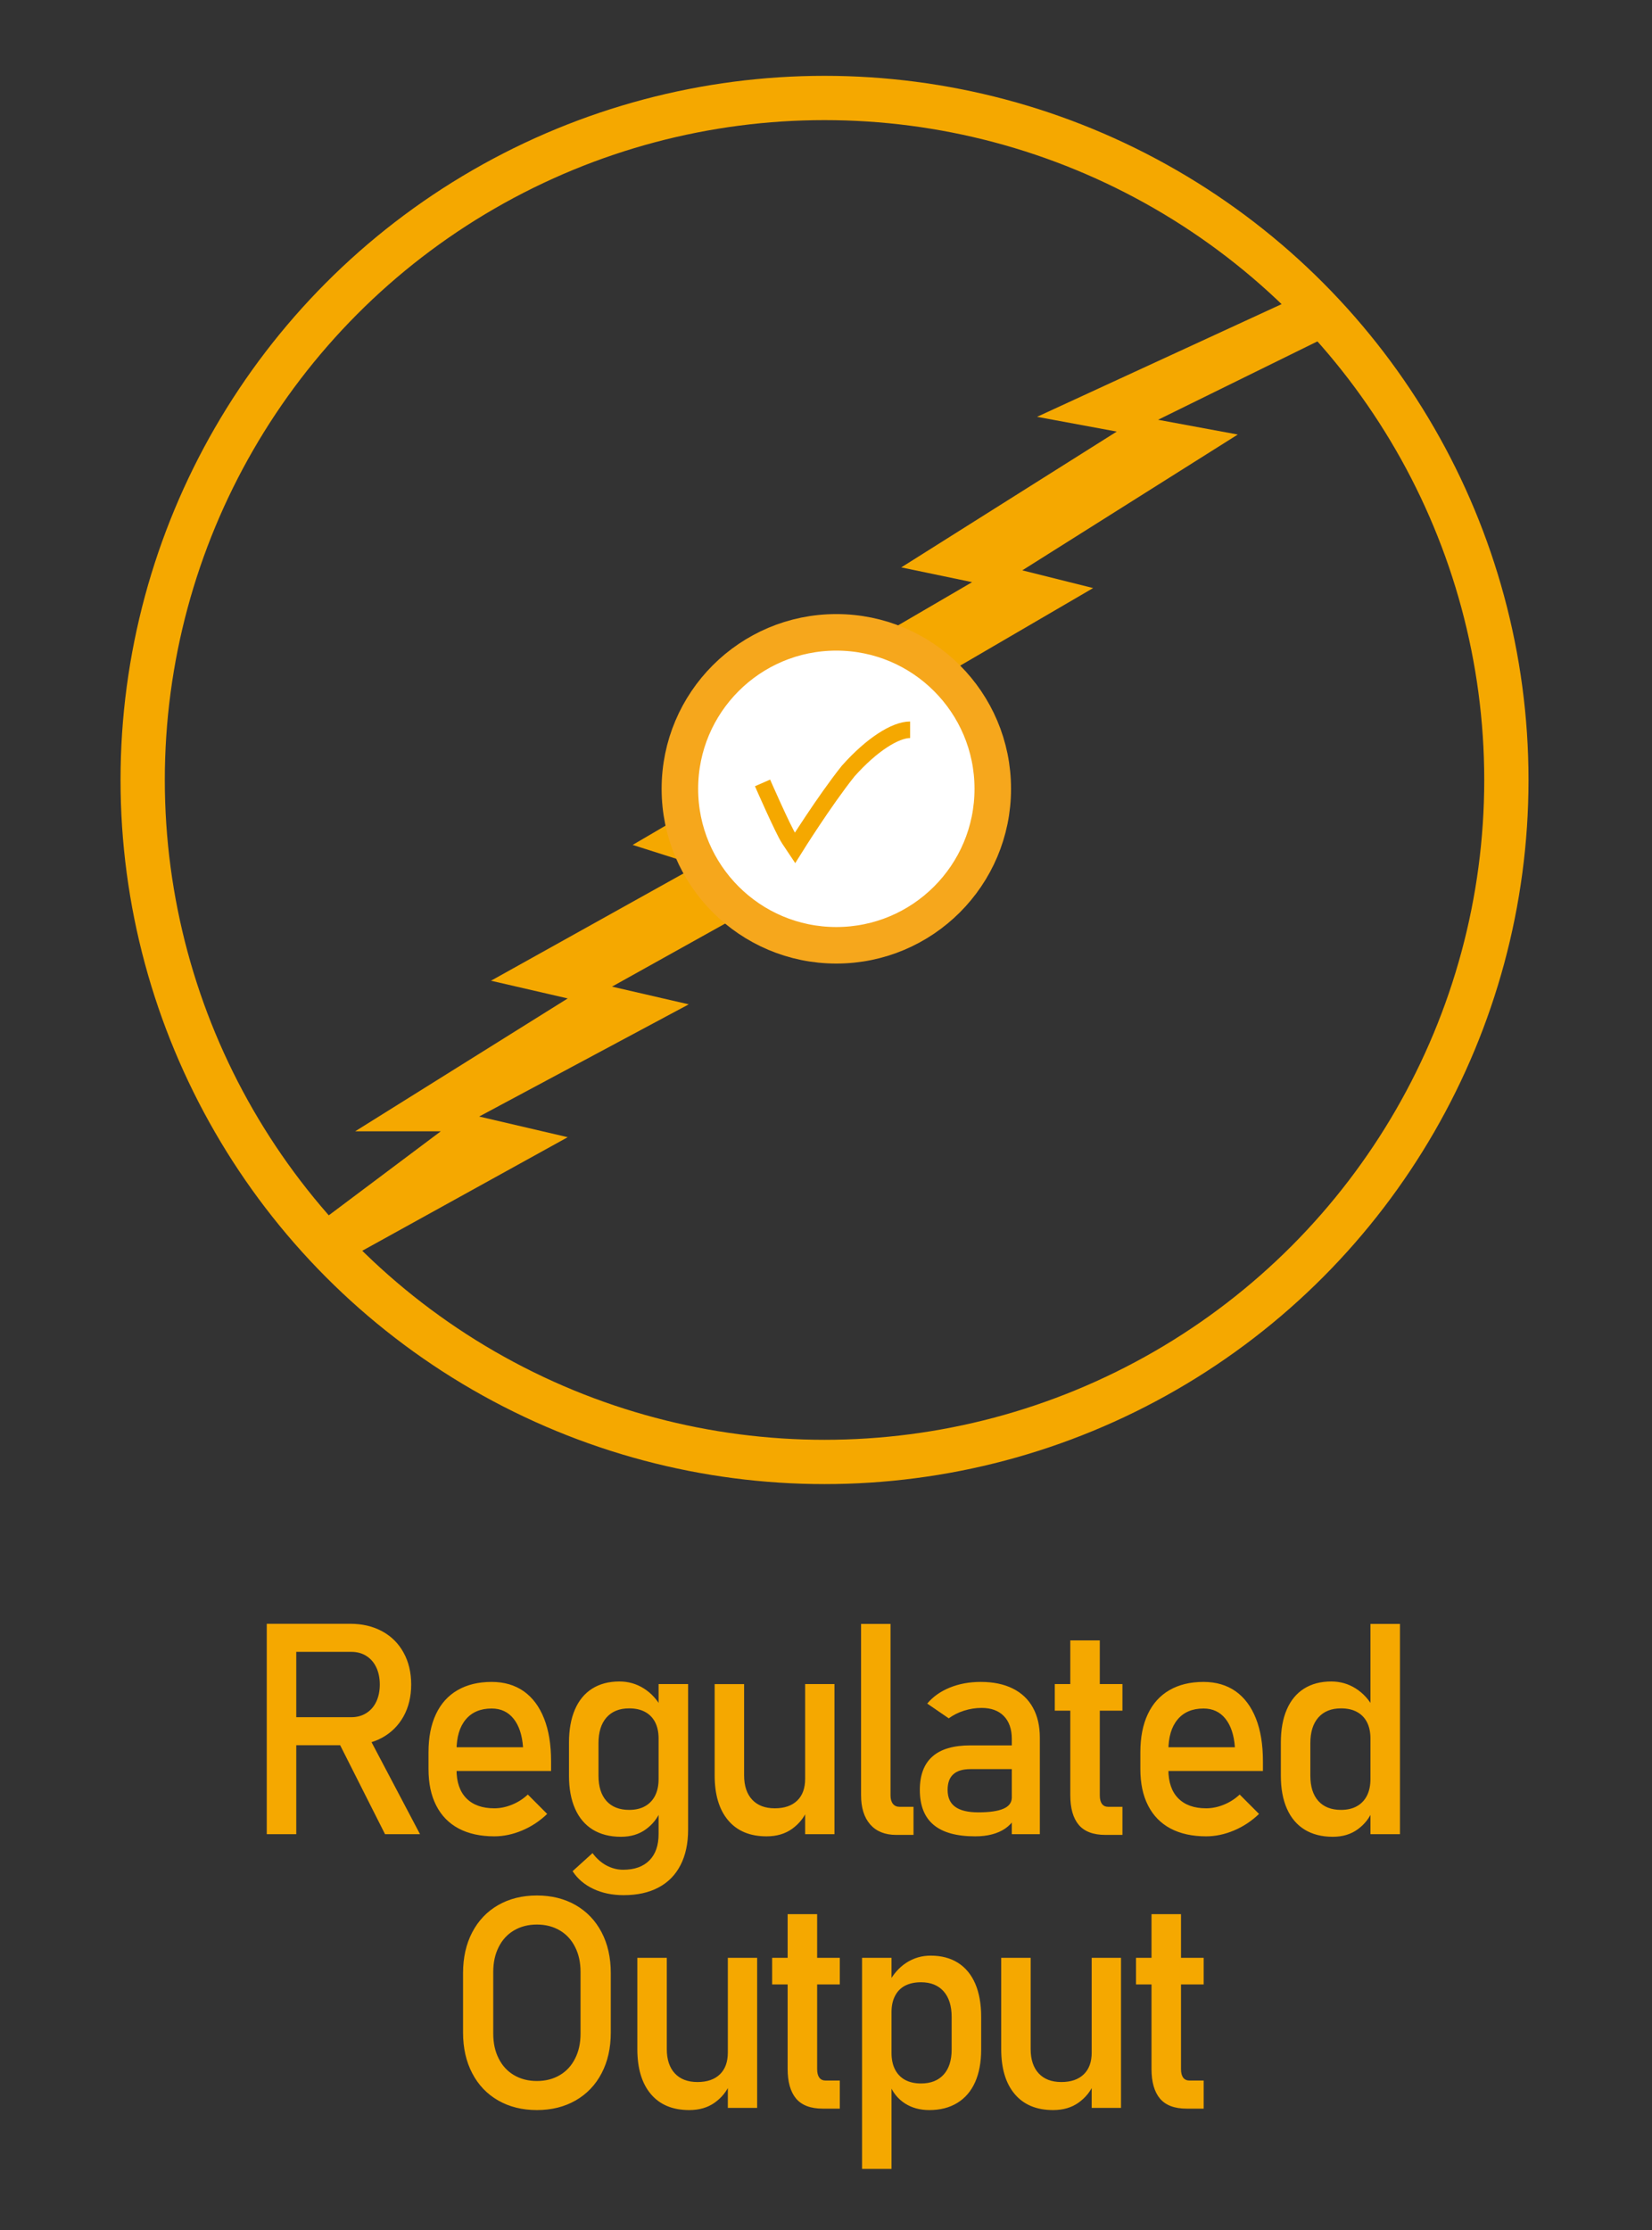
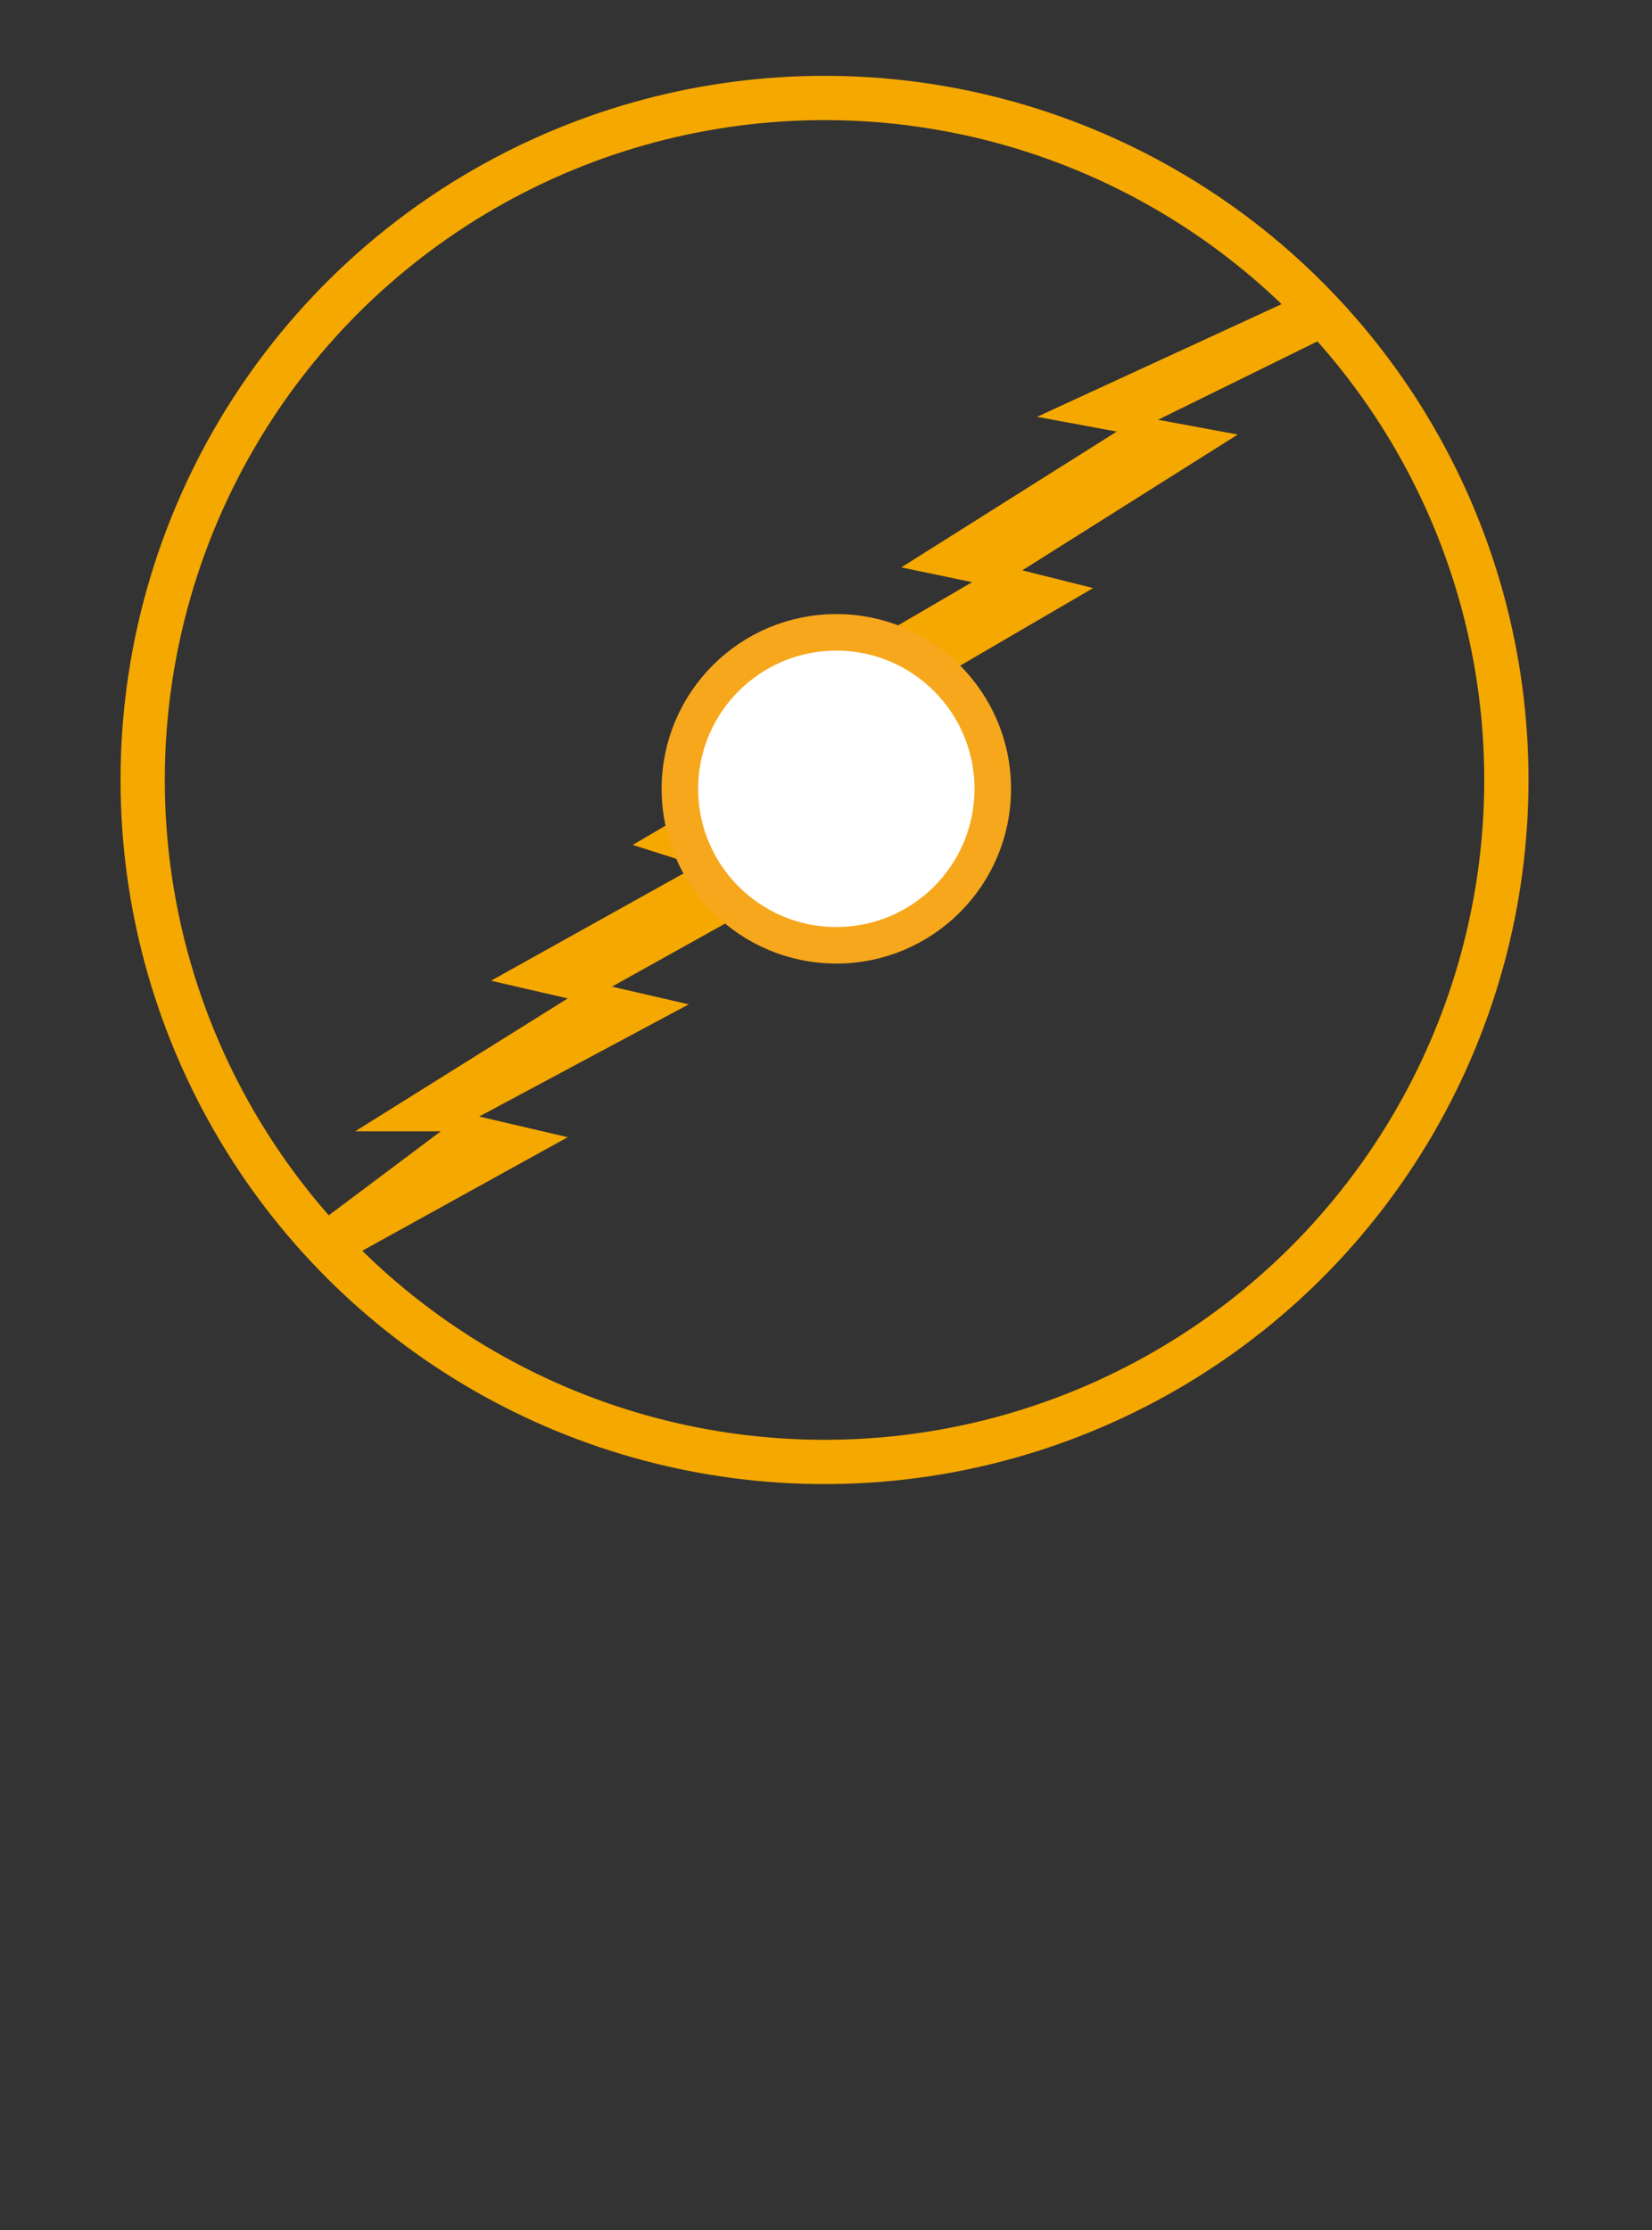
<svg xmlns="http://www.w3.org/2000/svg" xml:space="preserve" width="206.557mm" height="278.783mm" version="1.1" style="shape-rendering:geometricPrecision; text-rendering:geometricPrecision; image-rendering:optimizeQuality; fill-rule:evenodd; clip-rule:evenodd" viewBox="0 0 20655.7 27878.29">
  <rect x="0" y="0" width="20655.7" height="27878.29" fill="#333333" stroke="none" />
  <defs>
    <style type="text/css">
   
    .str0 {stroke:#F5A800;stroke-width:553.6;stroke-miterlimit:22.926}
    .str1 {stroke:#F6A71C;stroke-width:456.72;stroke-miterlimit:22.926}
    .str2 {stroke:#F5A800;stroke-width:206.94;stroke-miterlimit:22.926}
    .fil0 {fill:none}
    .fil3 {fill:none;fill-rule:nonzero}
    .fil1 {fill:#F5A800}
    .fil2 {fill:white}
    .fil4 {fill:#F5A800;fill-rule:nonzero}
   
  </style>
  </defs>
  <g id="Capa_x0020_1">
    <circle id="XMLID_455_" class="fil0 str0" cx="10309.4" cy="9750.22" r="8525.48" />
    <g id="_1922954626224">
      <polygon id="XMLID_993_" class="fil1" points="4293.58,15766.04 7098.5,14215.95 5991.29,13957.6 8611.68,12555.14 7652.1,12333.7 10235.58,10894.33 9423.63,10599.08 12007.11,9122.81 11010.63,8901.36 13667.92,7351.28 12782.16,7129.84 15476.36,5432.12 14479.87,5247.59 16731.19,4140.38 16251.4,3697.5 12966.69,5210.68 13963.17,5395.21 11268.97,7092.93 12154.74,7277.46 9497.45,8827.55 10493.93,9048.99 7910.45,10562.17 8722.4,10820.52 6138.92,12259.89 7098.5,12481.33 4441.21,14142.14 5511.51,14142.14 3887.6,15360.06 " />
      <circle id="XMLID_992_" class="fil2 str1" cx="10457.02" cy="9860.94" r="1956.06" />
-       <path id="XMLID_991_" class="fil0 str2" d="M9534.35 9787.13c0,0 258.35,590.51 332.16,701.23 73.81,110.72 73.81,110.72 73.81,110.72 0,0 369.07,-590.51 664.32,-959.58 295.25,-332.16 590.51,-516.7 775.04,-516.7" />
    </g>
    <rect class="fil3" y="0" width="20655.7" height="27878.29" />
-     <path class="fil4" d="M3496.38 21466.54l896.42 0c70.33,0 132.03,-16.66 186.32,-50.59 54.29,-33.93 96.24,-81.43 125.86,-143.75 28.99,-62.31 43.8,-133.26 43.8,-214.08l0 0c0,-80.82 -14.81,-152.38 -43.8,-214.08 -29.62,-62.31 -71.57,-110.43 -125.24,-143.75 -53.06,-33.93 -115.99,-50.59 -186.94,-50.59l-896.42 0 0 -351.04 882.23 0c151.77,0 285.03,31.46 400.4,94.39 114.75,62.31 204.21,151.15 267.14,266.52 63.55,114.76 95.01,248.02 95.01,398.55l0 0c0,150.54 -32.08,283.18 -95.63,398.55 -64.16,114.75 -153.62,203.59 -268.37,266.52 -115.37,62.31 -248.01,93.78 -398.55,93.78l-882.23 0 0 -350.43zm-161.03 -1167.88l368.94 0 0 2630.05 -368.94 0 0 -2630.05zm876.69 1436.87l367.08 -82.67 672.47 1275.85 -437.41 0 -602.14 -1193.18zm1968.14 1220.33c-173.36,0 -322.05,-32.7 -444.82,-97.48 -122.77,-65.4 -216.55,-161.03 -280.71,-286.88 -64.78,-125.86 -96.86,-277.63 -96.86,-455.93l0 -211.61c0,-185.7 30.84,-344.26 93.16,-475.67 61.69,-131.41 151.77,-231.35 270.22,-299.84 117.84,-68.48 260.35,-103.03 426.31,-103.03 156.71,0 290.58,39.49 401.63,117.22 110.44,78.36 194.96,191.88 253.57,339.94 58.61,148.07 87.61,326.37 87.61,533.66l0 122.78 -1264.75 0 0 -296.76 914.32 0 0 0c-11.1,-153 -50.59,-272.07 -118.45,-356.59 -67.87,-85.14 -159.18,-127.71 -273.93,-127.71 -139.43,0 -248.01,45.65 -324.51,137.58 -76.51,91.31 -114.76,220.87 -114.76,388.68l0 238.14c0,155.47 41.34,275.16 122.78,357.83 82.05,83.29 198.65,125.24 349.19,125.24 74.65,0 148.68,-15.42 222.1,-45.66 73.42,-29.61 139.43,-72.18 197.42,-126.47l0 0 241.85 242.46 0 0c-92.54,88.84 -196.81,157.94 -312.79,206.68 -115.37,48.74 -231.98,73.42 -348.58,73.42zm1617.1 735.4c-140.67,0 -267.14,-25.91 -378.19,-78.35 -111.67,-52.44 -198.04,-126.48 -259.74,-221.49l0 0 249.25 -225.8 0 0c48.74,66.01 106.12,117.22 172.75,153.62 67.24,35.78 136.96,54.29 210.38,54.29 141.28,0 250.48,-38.87 327.6,-116.6 77.11,-77.74 115.37,-187.56 115.37,-330.07l0 -1874.29 368.93 0 0 1820c0,172.13 -31.46,320.19 -95.01,442.97 -62.93,122.77 -154.85,216.55 -275.78,280.09 -120.3,64.16 -265.28,95.63 -435.56,95.63zm-33.93 -729.85c-137.58,0 -254.8,-30.23 -351.66,-89.46 -96.86,-59.84 -170.9,-146.83 -221.49,-261.59 -50.59,-114.13 -75.88,-251.71 -75.88,-412.12l0 -413.35c0,-161.64 24.68,-299.84 74.03,-413.97 49.36,-114.76 121.54,-201.75 215.93,-261.59 94.4,-59.23 207.91,-89.46 340.56,-89.46 111.05,0 212.85,29 304.77,86.99 91.93,57.99 166.58,138.81 223.34,243.7l-38.25 383.12c0,-78.97 -14.19,-147.45 -43.19,-204.21 -29,-56.14 -70.95,-99.33 -125.86,-128.94 -54.29,-29.61 -120.92,-44.42 -199.27,-44.42 -122.16,0 -215.93,38.25 -283.18,114.13 -66.63,75.89 -99.95,182.62 -99.95,319.58l0 408.42c0,136.35 33.32,241.23 99.95,315.88 67.25,74.03 161.02,111.05 283.18,111.05 78.35,0 144.98,-15.42 199.27,-46.27 54.91,-30.85 96.86,-75.27 125.86,-132.64 29,-58 43.19,-127.09 43.19,-207.92l25.29 395.47c-37.02,93.16 -98.09,170.89 -183.23,233.21 -85.14,62.92 -189.41,94.39 -313.41,94.39zm2303.76 -1908.84l366.47 0 0 1876.14 -366.47 0 0 -1876.14zm-763.16 1140.74c0,130.79 33.93,232.59 100.56,304.15 66.63,71.57 161.02,107.97 283.18,107.97 120.3,0 213.46,-32.08 280.09,-96.24 66.02,-63.55 99.33,-154.86 99.33,-272.7l25.3 392.38c-38.87,92.55 -101.18,170.28 -188.17,233.21 -86.99,62.31 -193.11,93.78 -319.58,93.78 -207.3,0 -367.7,-66.63 -479.99,-199.9 -112.9,-133.26 -169.04,-320.81 -169.04,-562.65l0 -1140.74 368.32 0 0 1140.74zm1830.57 251.1c0,45.65 10.49,80.82 30.23,105.49 19.74,24.68 47.5,37.02 83.9,37.02l173.36 0 0 351.04 -216.54 0c-140.05,0 -248.02,-43.8 -324.52,-130.17 -76.5,-86.99 -114.75,-209.15 -114.75,-367.09l0 -2140.19 368.32 0 0 2143.9zm1516.54 -705.18c0,-122.77 -33.32,-218.4 -98.71,-286.26 -66.02,-67.86 -158.56,-102.41 -279.48,-102.41 -74.65,0 -147.45,11.72 -219.63,34.55 -71.57,22.82 -135.12,54.9 -190.64,95.62l-268.99 -184.47c70.95,-85.13 164.72,-151.76 280.71,-199.27 116.6,-47.5 245.55,-71.57 388.06,-71.57 155.47,0 288.12,27.15 399.17,82.06 111.05,54.91 195.57,134.49 252.95,238.76 57.99,104.26 86.99,230.12 86.99,376.95l0 1205.52 -350.43 0 0 -1189.48zm-459.63 1216.63c-231.35,0 -404.1,-48.13 -518.23,-143.75 -114.76,-95.63 -172.13,-241.23 -172.13,-436.8 0,-185.09 52.44,-324.52 157.32,-417.06 104.88,-93.16 263.44,-139.43 475.67,-139.43l533.04 0 25.29 296.75 -556.48 0c-96.86,0 -168.43,20.98 -215.93,64.16 -48.13,42.57 -71.57,107.97 -71.57,195.58 0,95.62 31.46,165.96 95.01,211.61 62.93,45.65 159.17,69.1 288.11,69.1 140.67,0 246.17,-15.42 315.26,-45.66 69.1,-29.61 104.27,-77.11 104.27,-140.66l37.63 264.05c-32.7,50.59 -72.8,91.93 -120.3,124.63 -47.51,32.08 -102.42,56.76 -165.34,72.8 -62.32,16.66 -133.27,24.68 -211.62,24.68zm1630.06 -17.9c-151.76,0 -262.82,-41.95 -333.76,-125.85 -70.34,-83.91 -105.5,-207.3 -105.5,-371.41l0 -1934.13 368.93 0 0 1937.84c0,45.65 8.64,80.82 26.53,105.49 18.51,24.68 45.04,37.02 79.59,37.02l177.06 0 0 351.04 -212.85 0zm-632.98 -1885.39l845.83 0 0 332.54 -845.83 0 0 -332.54zm1892.26 1903.29c-173.36,0 -322.05,-32.7 -444.82,-97.48 -122.77,-65.4 -216.55,-161.03 -280.71,-286.88 -64.78,-125.86 -96.86,-277.63 -96.86,-455.93l0 -211.61c0,-185.7 30.84,-344.26 93.16,-475.67 61.69,-131.41 151.77,-231.35 270.22,-299.84 117.84,-68.48 260.35,-103.03 426.31,-103.03 156.71,0 290.58,39.49 401.63,117.22 110.44,78.36 194.96,191.88 253.57,339.94 58.61,148.07 87.61,326.37 87.61,533.66l0 122.78 -1264.75 0 0 -296.76 914.32 0 0 0c-11.1,-153 -50.59,-272.07 -118.45,-356.59 -67.87,-85.14 -159.18,-127.71 -273.93,-127.71 -139.43,0 -248.01,45.65 -324.51,137.58 -76.51,91.31 -114.76,220.87 -114.76,388.68l0 238.14c0,155.47 41.34,275.16 122.78,357.83 82.05,83.29 198.65,125.24 349.19,125.24 74.65,0 148.68,-15.42 222.1,-45.66 73.42,-29.61 139.43,-72.18 197.42,-126.47l0 0 241.85 242.46 0 0c-92.54,88.84 -196.81,157.94 -312.79,206.68 -115.37,48.74 -231.98,73.42 -348.58,73.42zm2054.52 -2655.35l368.93 0 0 2628.2 -368.93 0 0 -2628.2zm-471.35 2660.9c-137.58,0 -254.8,-30.23 -351.66,-89.46 -96.86,-59.84 -170.9,-146.83 -221.49,-261.59 -50.59,-114.13 -75.88,-251.71 -75.88,-412.12l0 -413.35c0,-161.64 24.68,-299.84 74.03,-413.97 49.36,-114.76 121.54,-201.75 215.93,-261.59 94.4,-59.23 207.91,-89.46 340.56,-89.46 111.05,0 212.85,29 304.77,86.99 91.93,57.99 166.58,138.81 223.34,243.7l-38.25 383.12c0,-78.97 -14.19,-147.45 -43.19,-204.21 -29,-56.14 -70.95,-99.33 -125.86,-128.94 -54.29,-29.61 -120.92,-44.42 -199.27,-44.42 -122.16,0 -215.93,38.25 -283.18,114.13 -66.63,75.89 -99.95,182.62 -99.95,319.58l0 408.42c0,136.35 33.32,241.23 99.95,315.88 67.25,74.03 161.02,111.05 283.18,111.05 78.35,0 144.98,-15.42 199.27,-46.27 54.91,-30.85 96.86,-75.27 125.86,-132.64 29,-58 43.19,-127.09 43.19,-207.92l25.29 395.47c-37.02,93.16 -98.09,170.89 -183.23,233.21 -85.14,62.92 -189.41,94.39 -313.41,94.39zm-9950.68 3416.32c-183.23,0 -344.88,-40.11 -484.92,-120.31 -139.43,-80.2 -247.4,-193.1 -323.9,-339.94 -76.5,-146.21 -114.75,-315.88 -114.75,-508.36l0 -744.66c0,-193.1 38.25,-362.77 114.75,-508.98 76.5,-146.22 184.47,-259.74 323.9,-339.94 140.04,-80.2 301.69,-120.31 484.92,-120.31 182.62,0 344.26,40.11 484.3,120.31 139.43,80.2 248.02,193.72 324.52,339.94 76.5,146.21 114.75,315.88 114.75,508.98l0 744.66c0,192.48 -38.25,362.15 -114.75,508.36 -76.5,146.84 -185.09,259.74 -324.52,339.94 -140.04,80.2 -301.68,120.31 -484.3,120.31zm0 -363.39c107.96,0 203.59,-24.67 286.26,-73.41 82.67,-48.74 146.22,-117.84 191.26,-207.92 45.65,-89.45 67.86,-193.1 67.86,-311.55l0 -769.96c0,-117.83 -22.21,-222.1 -67.86,-311.55 -45.04,-90.08 -108.59,-159.18 -191.26,-207.92 -82.67,-48.74 -178.3,-73.41 -286.26,-73.41 -108.58,0 -204.21,24.67 -286.88,73.41 -82.67,48.74 -146.22,117.84 -191.26,207.92 -45.65,89.45 -67.86,193.72 -67.86,311.55l0 769.96c0,118.45 22.21,222.1 67.86,311.55 45.04,90.08 108.59,159.18 191.26,207.92 82.67,48.74 178.3,73.41 286.88,73.41zm2387.05 -1539.9l366.47 0 0 1876.14 -366.47 0 0 -1876.14zm-763.16 1140.74c0,130.79 33.93,232.59 100.56,304.15 66.63,71.57 161.02,107.97 283.18,107.97 120.3,0 213.46,-32.08 280.09,-96.24 66.02,-63.55 99.33,-154.86 99.33,-272.7l25.3 392.38c-38.87,92.55 -101.18,170.28 -188.17,233.21 -86.99,62.31 -193.11,93.78 -319.58,93.78 -207.3,0 -367.7,-66.63 -479.99,-199.9 -112.9,-133.26 -169.04,-320.81 -169.04,-562.65l0 -1140.74 368.32 0 0 1140.74zm1950.25 744.65c-151.76,0 -262.82,-41.95 -333.76,-125.85 -70.34,-83.91 -105.5,-207.3 -105.5,-371.41l0 -1934.13 368.93 0 0 1937.84c0,45.65 8.64,80.82 26.53,105.49 18.51,24.68 45.04,37.02 79.59,37.02l177.06 0 0 351.04 -212.85 0zm-632.98 -1885.39l845.83 0 0 332.54 -845.83 0 0 -332.54zm1124.16 0l368.32 0 0 2638.69 -368.32 0 0 -2638.69zm840.28 1903.29c-116.6,0 -218.4,-27.77 -305.39,-83.91 -86.99,-56.14 -150.53,-135.73 -191.87,-238.14l25.3 -391.76c0,80.82 14.8,149.3 43.8,206.06 29,56.14 70.33,99.94 125.24,130.17 54.91,29.62 121.54,45.04 199.89,45.04 121.54,0 215.93,-37.02 283.18,-111.05 66.63,-74.03 99.95,-178.92 99.95,-314.03l0 -406.57c0,-136.96 -33.32,-243.69 -99.95,-319.58 -67.25,-75.88 -161.64,-114.13 -283.18,-114.13 -78.35,0 -144.98,14.81 -199.89,43.19 -54.91,28.99 -96.24,71.56 -125.24,127.7 -29,56.15 -43.8,123.39 -43.8,201.75l-37.64 -361.54c56.76,-109.81 130.8,-194.33 222.1,-254.18 91.93,-59.84 193.73,-89.46 305.39,-89.46 132.65,0 246.17,29.62 341.18,89.46 94.39,59.85 166.57,146.84 215.93,260.97 49.35,114.75 74.03,252.95 74.03,413.97l0 408.42c0,159.18 -25.29,295.52 -75.88,409.04 -50.59,112.9 -124.63,199.27 -222.72,259.12 -97.48,59.84 -214.08,89.46 -350.43,89.46zm2031.08 -1903.29l366.47 0 0 1876.14 -366.47 0 0 -1876.14zm-763.16 1140.74c0,130.79 33.93,232.59 100.56,304.15 66.63,71.57 161.02,107.97 283.18,107.97 120.3,0 213.46,-32.08 280.09,-96.24 66.02,-63.55 99.33,-154.86 99.33,-272.7l25.3 392.38c-38.87,92.55 -101.18,170.28 -188.17,233.21 -86.99,62.31 -193.11,93.78 -319.58,93.78 -207.3,0 -367.7,-66.63 -479.99,-199.9 -112.9,-133.26 -169.04,-320.81 -169.04,-562.65l0 -1140.74 368.32 0 0 1140.74zm1950.25 744.65c-151.76,0 -262.82,-41.95 -333.76,-125.85 -70.34,-83.91 -105.5,-207.3 -105.5,-371.41l0 -1934.13 368.93 0 0 1937.84c0,45.65 8.64,80.82 26.53,105.49 18.51,24.68 45.04,37.02 79.59,37.02l177.06 0 0 351.04 -212.85 0zm-632.98 -1885.39l845.83 0 0 332.54 -845.83 0 0 -332.54z" />
  </g>
</svg>